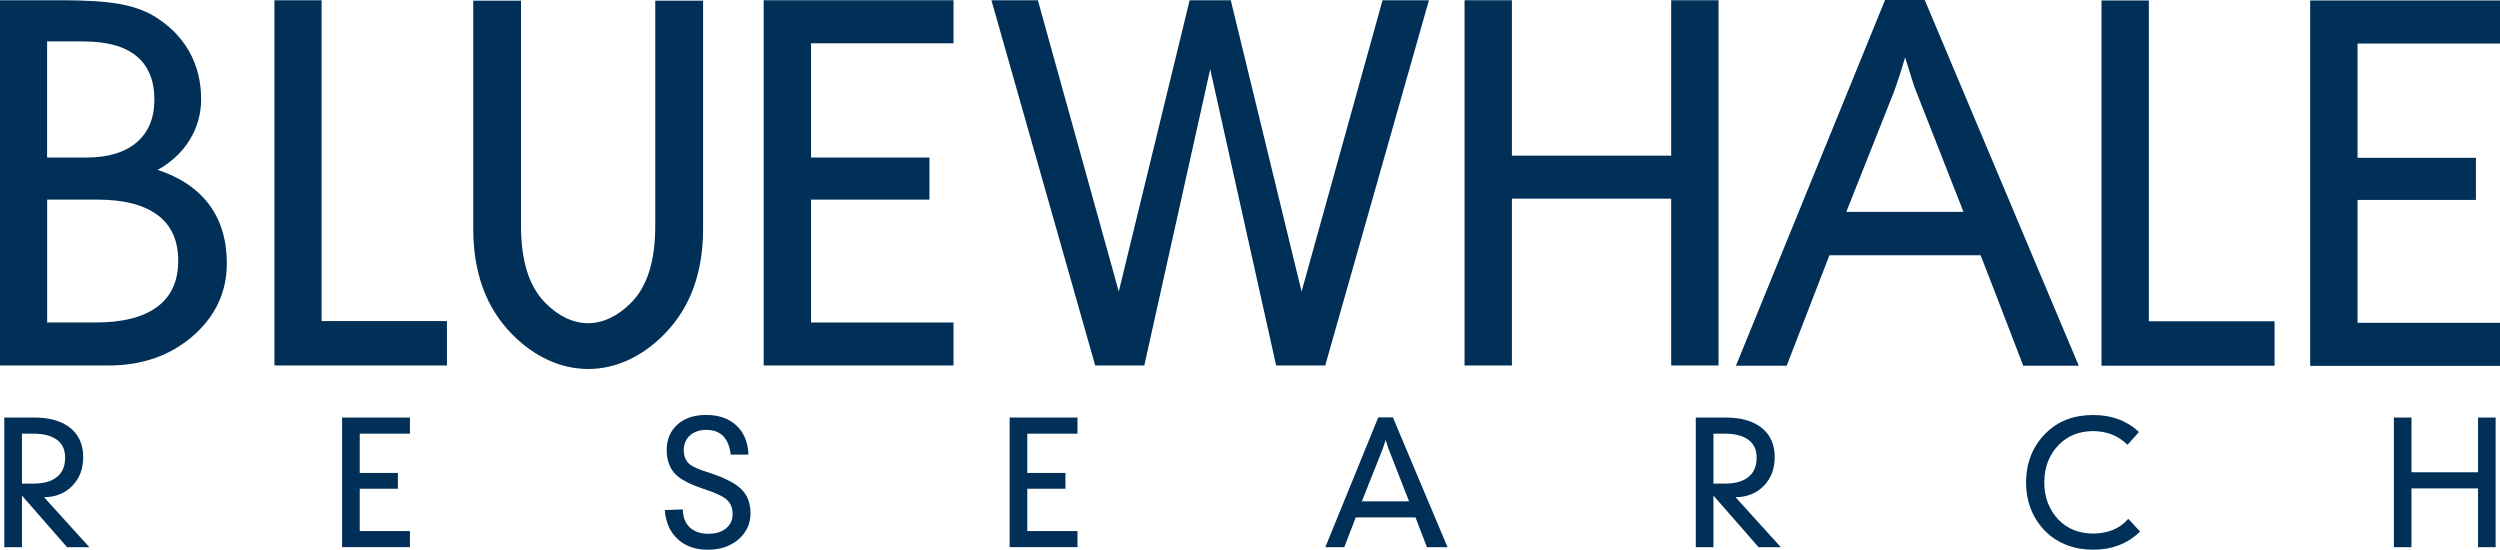
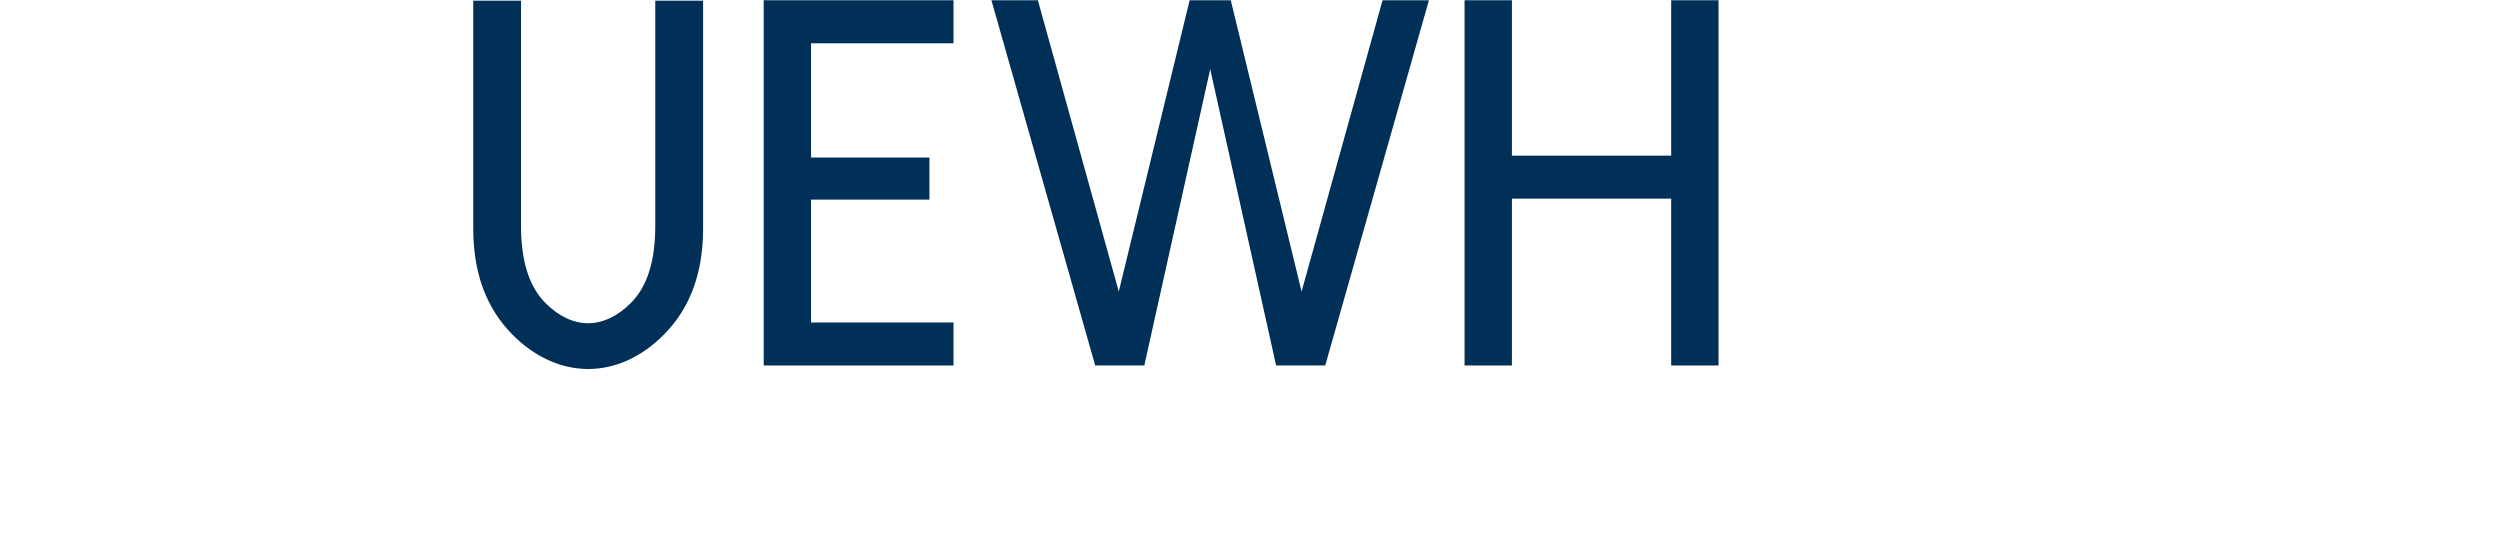
<svg xmlns="http://www.w3.org/2000/svg" id="Layer_1" viewBox="0 0 413.42 90.91">
  <defs>
    <style>.cls-1{fill:#003057;fill-rule:evenodd;}</style>
  </defs>
-   <path class="cls-1" d="M0,60.44V.04h10.23c3.95,0,7.08.2,9.38.59,2.29.41,4.2,1.05,5.72,1.95,2.59,1.54,4.56,3.49,5.91,5.85,1.35,2.36,2.02,5.01,2.02,7.97,0,2.44-.63,4.68-1.88,6.72-1.25,2.03-3.01,3.69-5.31,4.97,3.76,1.24,6.6,3.16,8.54,5.77,1.93,2.62,2.9,5.84,2.9,9.67,0,4.76-1.87,8.76-5.6,12.02-3.74,3.25-8.4,4.89-13.97,4.89H0ZM7.8,26.05h6.46c3.59,0,6.37-.83,8.33-2.5,1.96-1.67,2.94-4.03,2.94-7.06,0-3.19-.99-5.6-2.97-7.22-1.97-1.62-4.91-2.42-8.84-2.42h-5.93v19.21h0ZM7.8,53.33h7.96c4.49,0,7.91-.86,10.23-2.58,2.33-1.73,3.48-4.27,3.48-7.63s-1.13-5.84-3.39-7.54c-2.26-1.71-5.6-2.57-10.01-2.57H7.8v20.32h0ZM45.38,60.44V.04h7.8v53.05h20.73v7.35h-28.54Z" />
  <polygon class="cls-1" points="126.29 60.44 126.29 .04 157.68 .04 157.68 7.16 134.12 7.16 134.12 26.05 153.7 26.05 153.7 33.01 134.12 33.01 134.12 53.33 157.68 53.33 157.68 60.44 126.29 60.44 126.29 60.44" />
  <path class="cls-1" d="M86.16.11v37.25c0,5.48,1.19,9.85,3.98,12.69,4.43,4.51,9.74,4.55,14.24,0,2.8-2.83,3.98-7.21,3.98-12.69V.11h7.91v37.71c0,7.26-2.12,13.05-6.35,17.38-7.63,7.82-17.8,7.7-25.31,0-4.23-4.34-6.35-10.12-6.35-17.38V.11h7.91Z" />
  <polygon class="cls-1" points="242.19 60.44 242.19 .04 250.02 .04 250.02 25.74 276.36 25.74 276.36 .04 284.19 .04 284.19 60.44 276.36 60.44 276.36 32.85 250.02 32.85 250.02 60.44 242.19 60.44 242.19 60.44" />
-   <path class="cls-1" d="M295.45,60.48h-8.38L311.73,0h6.56l25.47,60.48h-9.18c-3.59-9.36-5.46-14.21-7.05-18.27h-25c-1.77,4.54-3.75,9.68-7.07,18.27h0ZM324.7,35.04c-1.68-4.25-3.87-9.81-7.84-19.96-.16-.36-.4-1.04-.71-2.06-.33-1.01-.7-2.2-1.11-3.53-.38,1.3-.74,2.48-1.08,3.49-.33,1.01-.58,1.71-.72,2.1-3.79,9.53-6.05,15.21-7.92,19.96h19.38ZM347.52,60.48V.08h7.83v53.05h20.79v7.35h-28.62ZM382.03,60.48V.08h31.39v7.12h-23.56v18.9h19.58v6.96h-19.58v20.32h23.56v7.12h-31.39Z" />
-   <path class="cls-1" d="M3.63,79.97h1.92c1.69,0,2.99-.37,3.89-1.11h0c.44-.37.78-.82,1-1.35.22-.53.33-1.14.33-1.83,0-.65-.11-1.22-.34-1.72-.23-.49-.57-.9-1.02-1.24-.45-.33-1.01-.59-1.68-.76-.67-.17-1.44-.25-2.32-.25h-1.78v8.25h0ZM.71,90.41v-21.36h4.93c1.29,0,2.43.14,3.43.43,1,.29,1.86.72,2.56,1.29.71.57,1.24,1.26,1.6,2.07.35.8.53,1.72.53,2.75,0,.97-.15,1.85-.45,2.64-.3.79-.76,1.5-1.36,2.12-.6.62-1.3,1.09-2.08,1.4-.78.31-1.64.46-2.59.47l7.38,8.14.12.13h-3.69l-.02-.03-7.44-8.51v8.54H.71v-.08h0ZM56.57,90.41v-21.36h11.22v2.66h-8.3v6.5h6.31v2.61h-6.31v7h8.3v2.66h-11.22v-.08h0ZM112.93,84.31c0,.62.11,1.18.3,1.66.19.48.47.9.84,1.25.37.35.82.61,1.33.79.52.18,1.11.26,1.77.26.6,0,1.15-.08,1.63-.23.48-.15.91-.37,1.27-.67.36-.3.63-.64.81-1.03.18-.39.27-.82.27-1.31,0-.95-.28-1.71-.84-2.28h0c-.28-.29-.71-.58-1.31-.87-.6-.3-1.35-.6-2.25-.9h0c-.07-.03-.17-.06-.28-.1h0c-.1-.03-.22-.07-.37-.12h0c-.9-.31-1.69-.62-2.35-.95-.67-.33-1.22-.67-1.65-1.02h0c-.3-.25-.57-.53-.8-.83h0c-.23-.31-.42-.64-.58-1.01h0c-.15-.36-.27-.75-.35-1.17-.08-.41-.12-.85-.12-1.31,0-.89.15-1.69.44-2.4.3-.71.74-1.33,1.33-1.86h0c.59-.53,1.28-.93,2.07-1.19.79-.26,1.68-.4,2.67-.4,1.05,0,1.99.14,2.82.43.83.29,1.56.72,2.18,1.29.62.57,1.1,1.26,1.43,2.05.33.79.53,1.7.57,2.71v.08s-.08,0-.08,0h-2.85v-.07c-.09-.67-.23-1.26-.44-1.76-.21-.5-.48-.92-.82-1.26-.34-.33-.74-.58-1.2-.75-.46-.17-.99-.25-1.58-.25-.56,0-1.06.08-1.51.23-.45.15-.84.39-1.19.69-.34.31-.59.66-.76,1.07-.17.41-.26.87-.26,1.38,0,.26.02.5.07.73h0c.05.23.12.45.21.66.09.21.21.39.34.56.13.17.29.31.46.44.26.19.62.39,1.07.58.45.2,1,.4,1.63.6h0l.4.13c.18.06.33.11.45.15,1.2.41,2.22.84,3.05,1.29.84.45,1.49.92,1.96,1.41.47.49.82,1.06,1.05,1.71.23.64.35,1.36.35,2.16,0,.87-.17,1.66-.5,2.38-.33.72-.83,1.36-1.49,1.94-.66.57-1.41.99-2.25,1.28-.84.28-1.77.43-2.78.43s-1.96-.14-2.79-.43c-.83-.29-1.57-.72-2.2-1.3-.63-.58-1.13-1.26-1.49-2.05-.36-.79-.58-1.69-.67-2.7v-.08s.08,0,.08,0l2.81-.11h.08s0,.08,0,.08h0ZM166.96,90.41v-21.36h11.22v2.66h-8.3v6.5h6.31v2.61h-6.31v7h8.3v2.66h-11.22v-.08h0ZM225.22,82.9h7.79l-3.3-8.45c-.03-.06-.06-.16-.11-.28h0c-.04-.12-.09-.27-.15-.45-.06-.18-.12-.37-.18-.58l-.13-.41c-.04.14-.08.27-.12.4-.06.21-.12.4-.19.58h0c-.05.15-.09.29-.14.41-.05.15-.09.26-.12.33h0s-3.36,8.45-3.36,8.45h0ZM219.21,90.38l8.69-21.31.02-.05h2.42l.02.05,8.97,21.31.05.11h-3.41l-.02-.05-1.87-4.88h-9.88l-1.88,4.88-.02.05h-3.12l.04-.11h0ZM283.35,79.97h1.92c1.69,0,2.99-.37,3.89-1.11h0c.45-.37.78-.82,1-1.35.22-.53.33-1.14.33-1.83,0-.65-.11-1.22-.34-1.72-.23-.49-.57-.9-1.02-1.24-.45-.33-1.01-.59-1.68-.76-.67-.17-1.44-.25-2.32-.25h-1.78v8.25h0ZM280.43,90.41v-21.36h4.93c1.29,0,2.43.14,3.43.43,1,.29,1.86.72,2.56,1.29.71.57,1.24,1.26,1.6,2.07.35.8.53,1.72.53,2.75,0,.97-.15,1.85-.45,2.64-.3.79-.76,1.5-1.36,2.12-.6.62-1.3,1.09-2.08,1.4-.78.31-1.64.46-2.59.47l7.38,8.14.12.13h-3.69l-.02-.03-7.44-8.51v8.54h-2.91v-.08h0ZM351.77,73.51c-.39-.37-.79-.7-1.22-.98-.43-.28-.87-.51-1.34-.69-.47-.18-.96-.32-1.47-.41-.51-.09-1.05-.14-1.6-.14s-1.11.05-1.63.14c-.52.09-1.02.23-1.49.42-.47.19-.92.42-1.34.7-.42.28-.82.6-1.2.98-.4.41-.75.84-1.05,1.31-.3.46-.56.96-.76,1.48-.2.53-.36,1.08-.46,1.65-.1.58-.15,1.18-.15,1.8s.05,1.22.15,1.79c.1.57.25,1.12.46,1.65.2.52.46,1.02.76,1.49.3.47.65.91,1.05,1.31.36.37.75.69,1.17.96.42.28.87.51,1.34.7.48.19.98.33,1.5.42.52.09,1.07.14,1.64.14.6,0,1.18-.05,1.72-.15.54-.1,1.06-.25,1.54-.44.48-.2.94-.44,1.35-.74.42-.3.8-.64,1.15-1.04l.06-.06.06.06,1.84,1.99.05.06-.06.05c-.51.49-1.06.92-1.63,1.29-.58.37-1.19.68-1.83.92-.64.24-1.32.43-2.02.55-.71.12-1.45.18-2.23.18-1.56,0-2.99-.25-4.3-.74-.65-.25-1.27-.55-1.85-.92-.58-.37-1.12-.79-1.62-1.27h0c-.54-.53-1.02-1.1-1.43-1.71-.41-.61-.76-1.27-1.04-1.96-.28-.69-.49-1.42-.63-2.17-.14-.75-.21-1.54-.21-2.35,0-1.63.28-3.13.84-4.53.28-.7.63-1.35,1.04-1.96.41-.61.89-1.18,1.44-1.71.5-.49,1.04-.93,1.62-1.3.57-.37,1.19-.67,1.83-.92h0c.65-.25,1.33-.43,2.05-.55.72-.12,1.47-.18,2.26-.18s1.48.06,2.18.17c.69.11,1.35.29,1.98.52.63.23,1.22.52,1.78.86.56.34,1.09.74,1.58,1.2l.06.05-.05.06-1.78,2.01-.05.06-.06-.06h0ZM395.87,90.41v-21.36h2.91v9.05h11.01v-9.05h2.91v21.44h-2.91v-9.72h-11.01v9.72h-2.91v-.08h0Z" />
  <polygon class="cls-1" points="181.11 60.44 163.95 .04 171.63 .04 185.01 48.21 196.73 .04 200.06 .04 200.2 .04 203.53 .04 215.24 48.21 228.63 .04 236.3 .04 219.15 60.44 211.03 60.44 200.13 11.44 189.23 60.44 181.11 60.44 181.11 60.44" />
</svg>